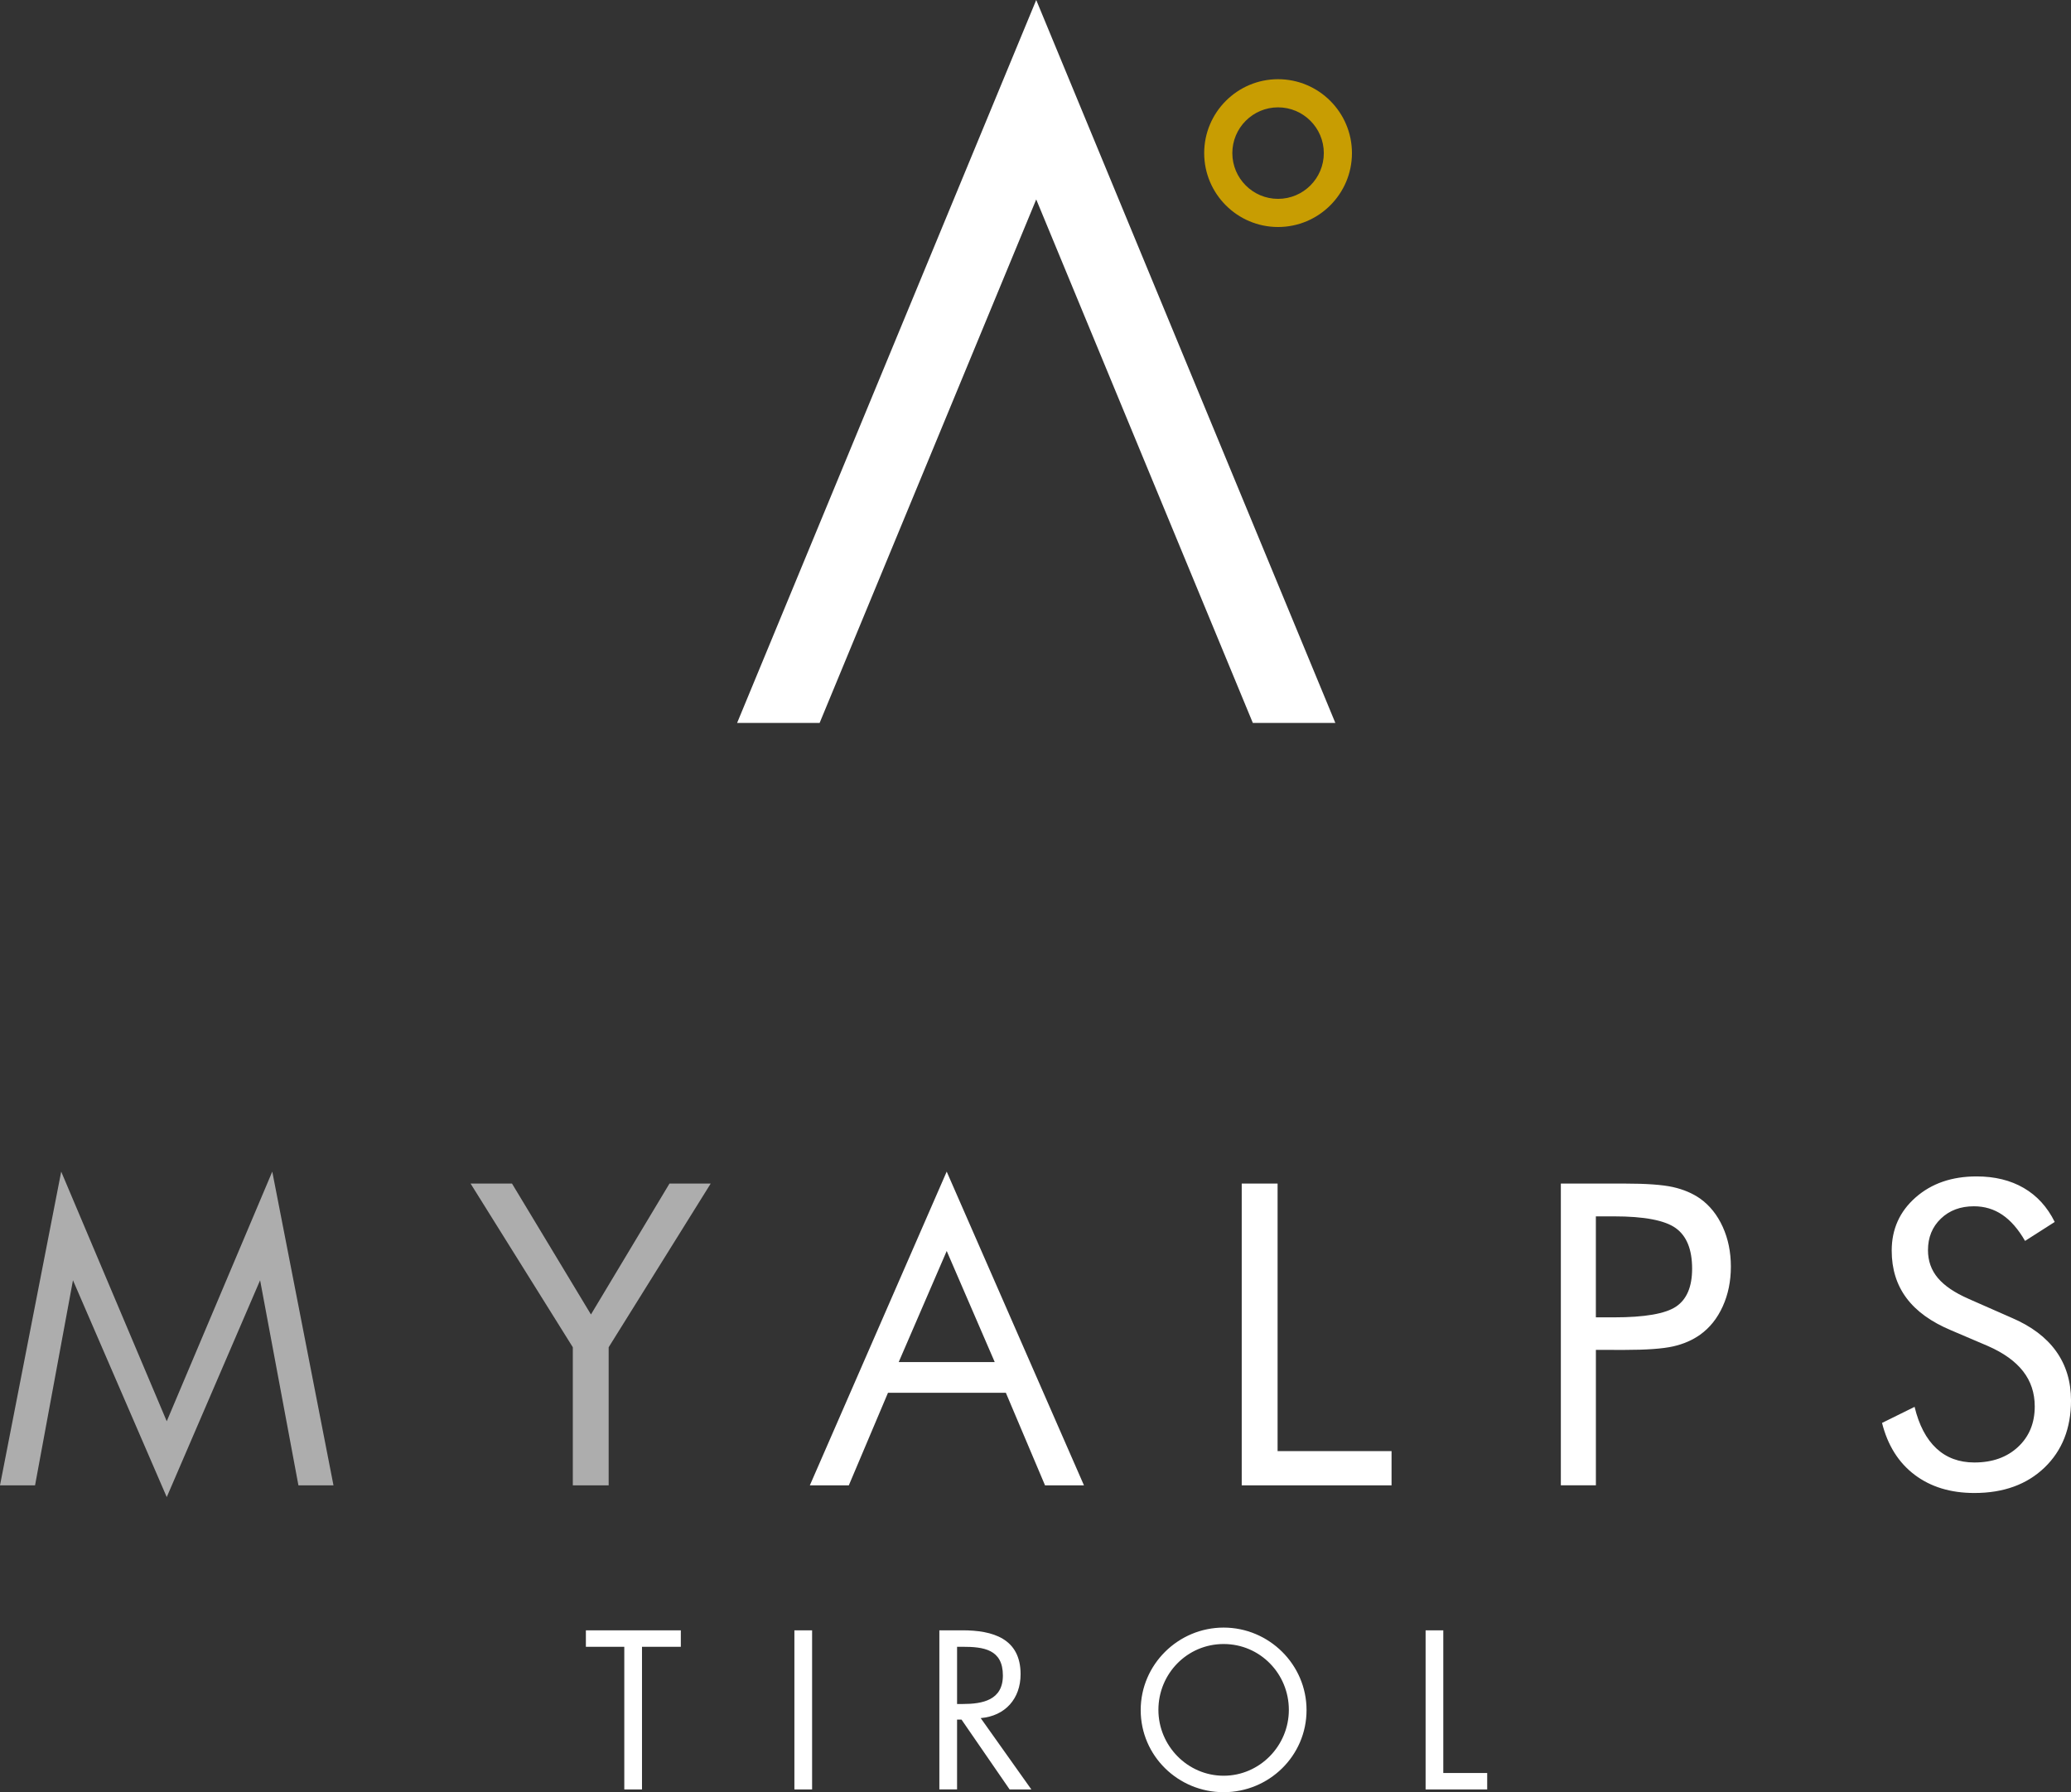
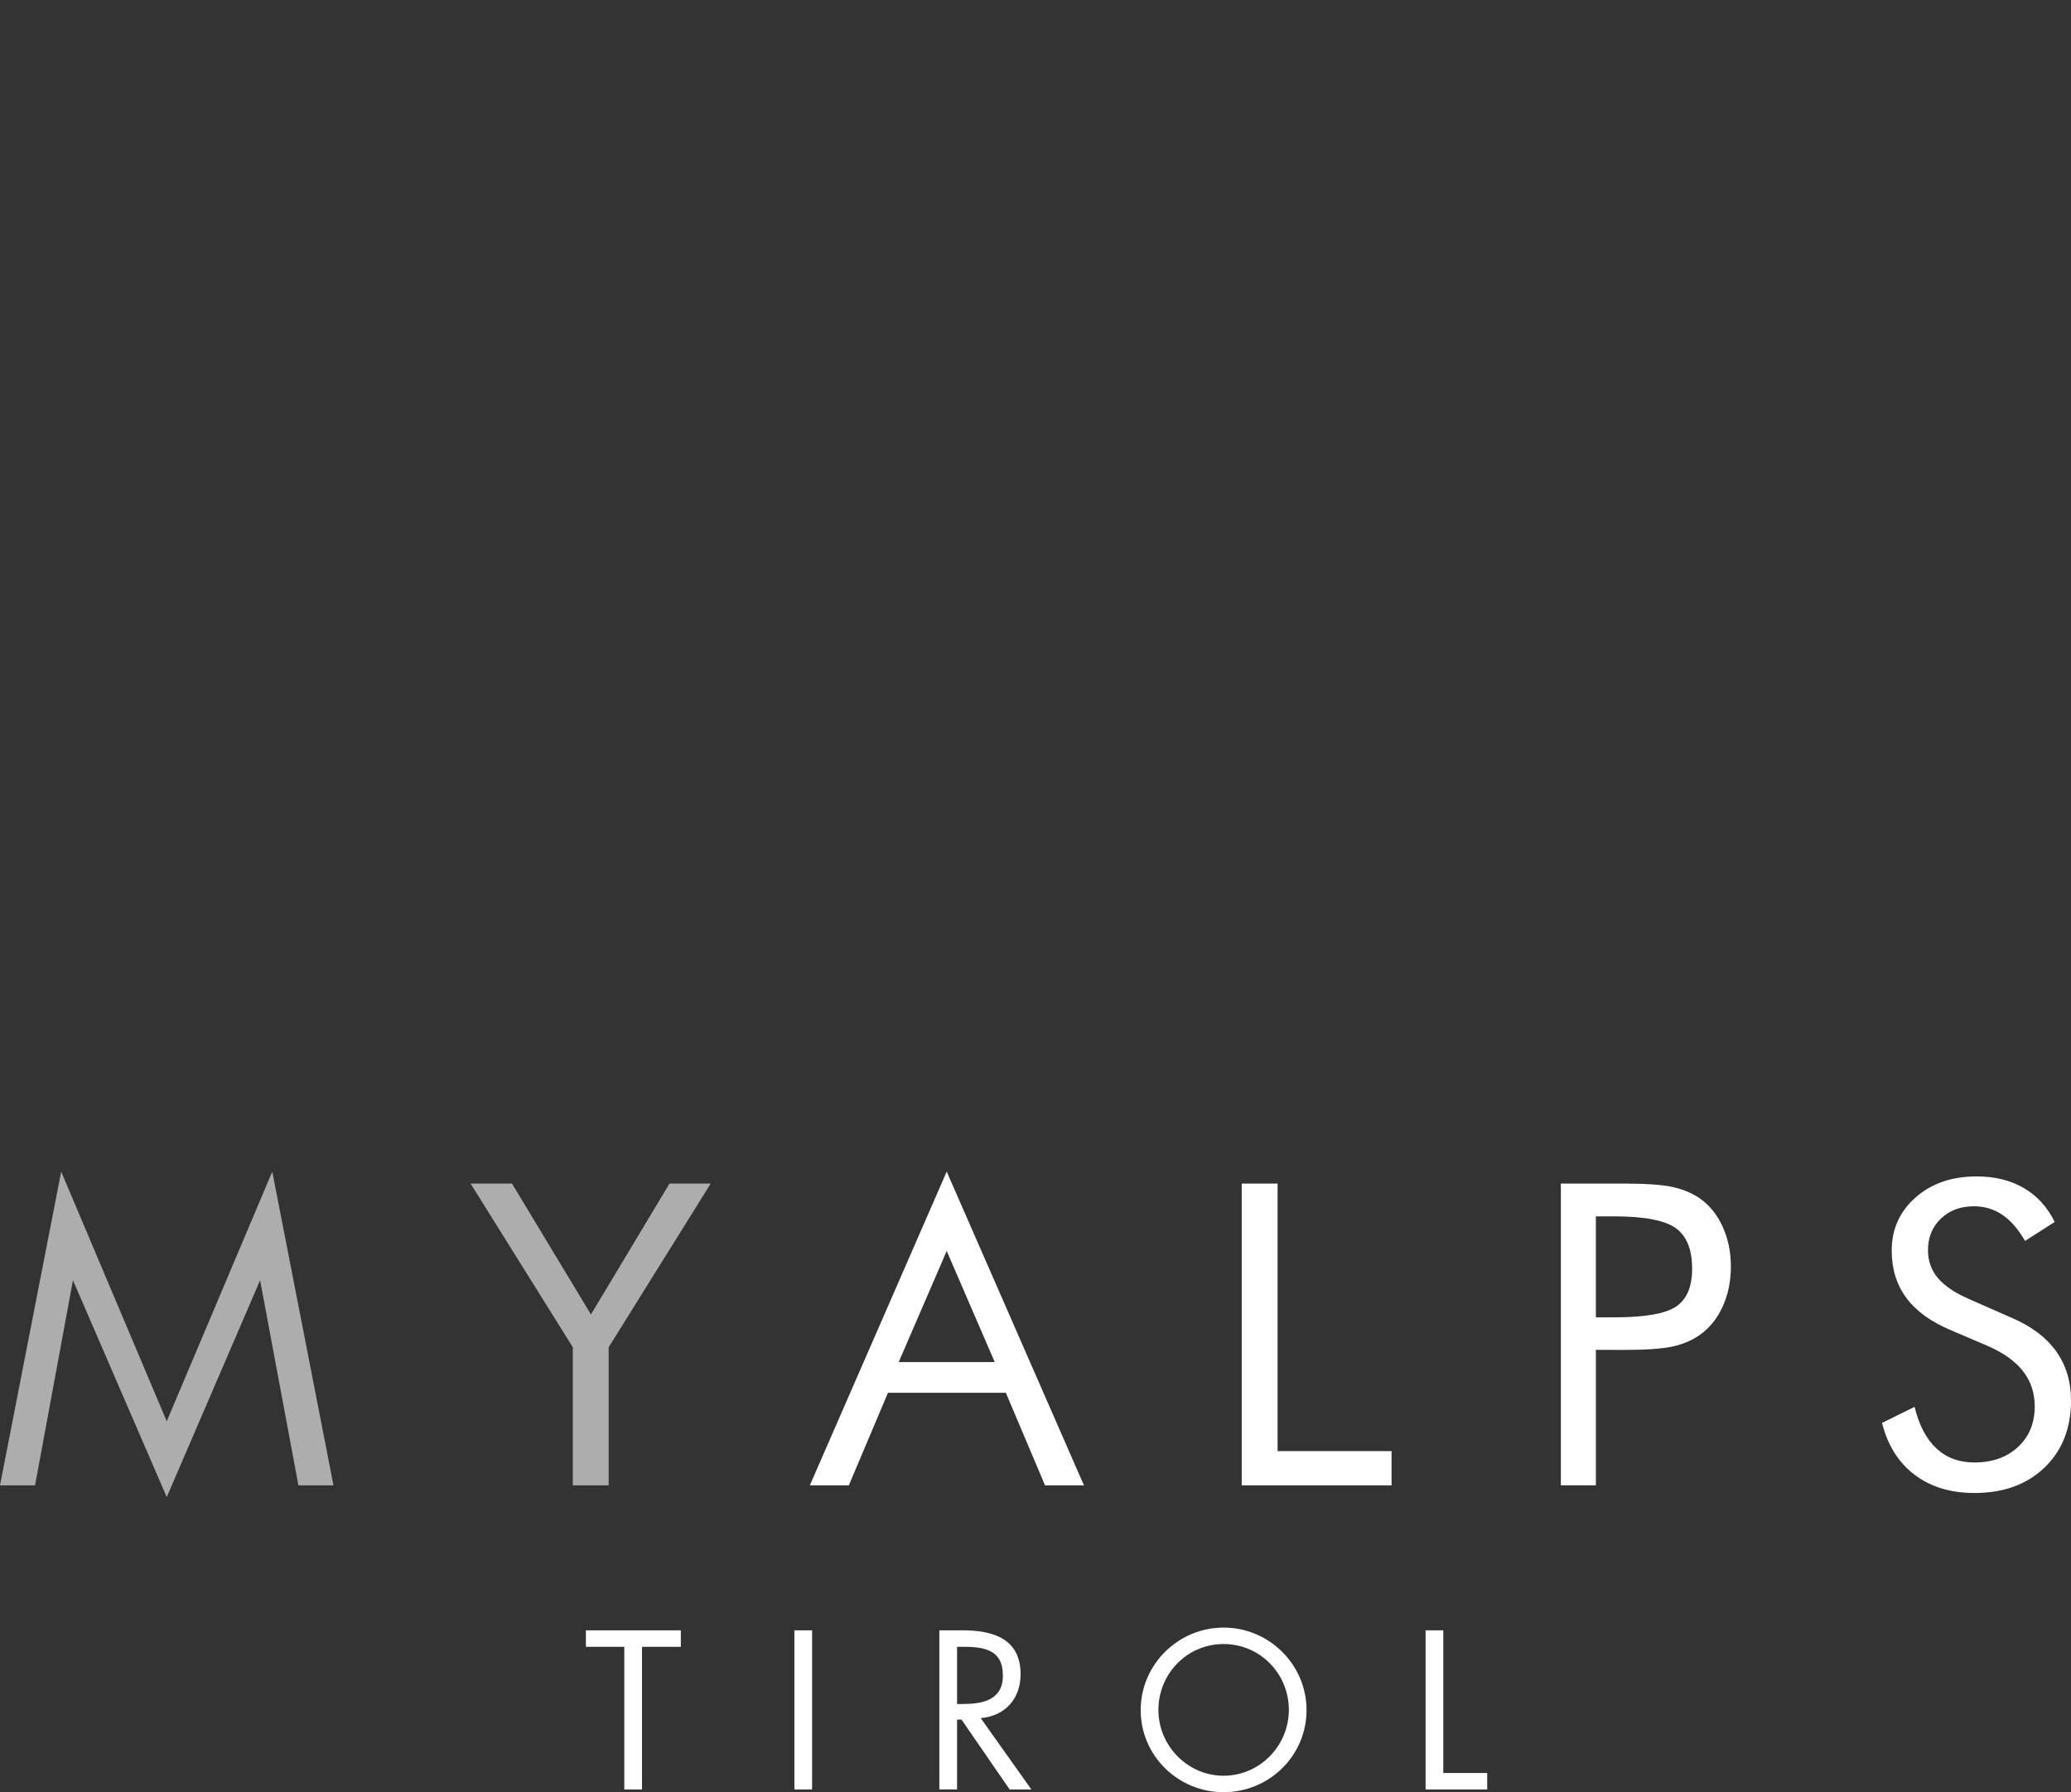
<svg xmlns="http://www.w3.org/2000/svg" id="Ebene_1" width="171" height="147.964" viewBox="0 0 171 147.964">
  <rect x="0" y="0" width="171" height="147.964" fill="#333333" stroke="none" />
  <defs>
    <style>.cls-1{opacity:.6;}.cls-1,.cls-2,.cls-3{stroke-width:0px;}.cls-1,.cls-3{fill:#fff;}.cls-2{fill:#c89d02;}</style>
  </defs>
-   <polygon class="cls-3" points="85.56 0 60.863 59.684 67.676 59.684 85.56 16.465 103.444 59.684 110.257 59.684 85.56 0" />
  <path class="cls-3" d="m162.543,107.231c-1.146-.499-1.991-1.072-2.536-1.718-.545-.647-.816-1.413-.816-2.297,0-1.056.354-1.923,1.063-2.604.709-.681,1.62-1.02,2.732-1.02.873,0,1.656.235,2.348.706.693.471,1.316,1.188,1.872,2.153l2.45-1.565c-.612-1.237-1.466-2.173-2.561-2.808-1.095-.634-2.391-.952-3.888-.952-2.042,0-3.721.578-5.037,1.735-1.316,1.157-1.974,2.62-1.974,4.391,0,1.52.405,2.824,1.217,3.913.81,1.09,2.044,1.98,3.701,2.672l3.029,1.293c1.293.567,2.26,1.262,2.901,2.084.641.822.962,1.79.962,2.902,0,1.372-.459,2.487-1.378,3.344-.919.857-2.121,1.284-3.607,1.284-1.26,0-2.306-.388-3.14-1.165-.833-.777-1.433-1.92-1.796-3.428l-2.688,1.327c.466,1.849,1.361,3.276,2.688,4.279,1.328,1.004,2.972,1.506,4.936,1.506,2.405,0,4.336-.7,5.794-2.101,1.457-1.401,2.186-3.248,2.186-5.539,0-1.565-.411-2.921-1.234-4.067-.822-1.146-2.045-2.065-3.667-2.757l-3.556-1.565Zm-30.773-6.807h1.497c2.495,0,4.195.324,5.096.97.902.646,1.353,1.764,1.353,3.352,0,1.486-.44,2.527-1.319,3.123-.88.595-2.59.893-5.131.893h-1.497v-8.338Zm1.497,11.026h.834c1.838,0,3.185-.096,4.042-.289.857-.193,1.603-.517,2.238-.97.793-.567,1.415-1.344,1.863-2.332.448-.986.672-2.081.672-3.284s-.223-2.297-.672-3.285c-.448-.986-1.07-1.764-1.863-2.331-.635-.443-1.384-.76-2.246-.953-.863-.193-2.207-.29-4.034-.29h-5.224v24.912h2.894v-11.18h1.497Zm-18.368,11.18v-2.824h-9.41v-22.088h-2.961v24.912h12.371Zm-48.028,0h3.216l3.233-7.64h9.733l3.233,7.64h3.215l-11.333-25.9-11.299,25.9Zm15.264-10.176h-7.93l3.964-9.172,3.965,9.172Z" />
  <path class="cls-1" d="m55.278,97.718l-6.484,10.806-6.518-10.806h-3.42l8.441,13.512v11.401h2.96v-11.401l8.424-13.512h-3.403Zm-41.511,19.621l-8.713-20.607L0,122.631h2.894l3.131-16.932,7.743,17.902,7.709-17.902,3.164,16.932h2.894l-5.054-25.9-8.712,20.607Z" />
  <path class="cls-3" d="m119.172,134.601h-1.462v13.137h5.086v-1.357h-3.625v-11.779Zm-18.139,1.131c3.015,0,5.386,2.457,5.386,5.437,0,2.963-2.406,5.437-5.386,5.437s-5.385-2.474-5.385-5.437c0-2.98,2.37-5.437,5.385-5.437m0-1.357c-3.747,0-6.847,3.047-6.847,6.812,0,3.782,3.1,6.778,6.847,6.778s6.847-2.995,6.847-6.778c0-3.764-3.1-6.812-6.847-6.812m-22.009,7.595h.366l3.974,5.768h1.794l-4.182-5.89c2.023-.174,3.293-1.602,3.293-3.624,0-2.962-2.316-3.624-4.809-3.624h-1.898v13.137h1.462v-5.768Zm0-6.011h.436c1.76,0,3.347.209,3.347,2.371,0,2.04-1.674,2.354-3.33,2.354h-.453v-4.724Zm-11.97-1.357h-1.462v13.137h1.462v-13.137Zm-14.045,1.357h3.206v-1.357h-7.839v1.357h3.171v11.779h1.462v-11.779Z" />
-   <path class="cls-2" d="m105.528,8.863c-2.082,0-3.776,1.695-3.776,3.778s1.694,3.777,3.776,3.777c2.083,0,3.778-1.694,3.778-3.777s-1.695-3.778-3.778-3.778m0,9.879c-3.363,0-6.1-2.737-6.1-6.101,0-3.365,2.737-6.102,6.1-6.102,3.364,0,6.101,2.737,6.101,6.102,0,3.364-2.737,6.101-6.101,6.101" />
</svg>